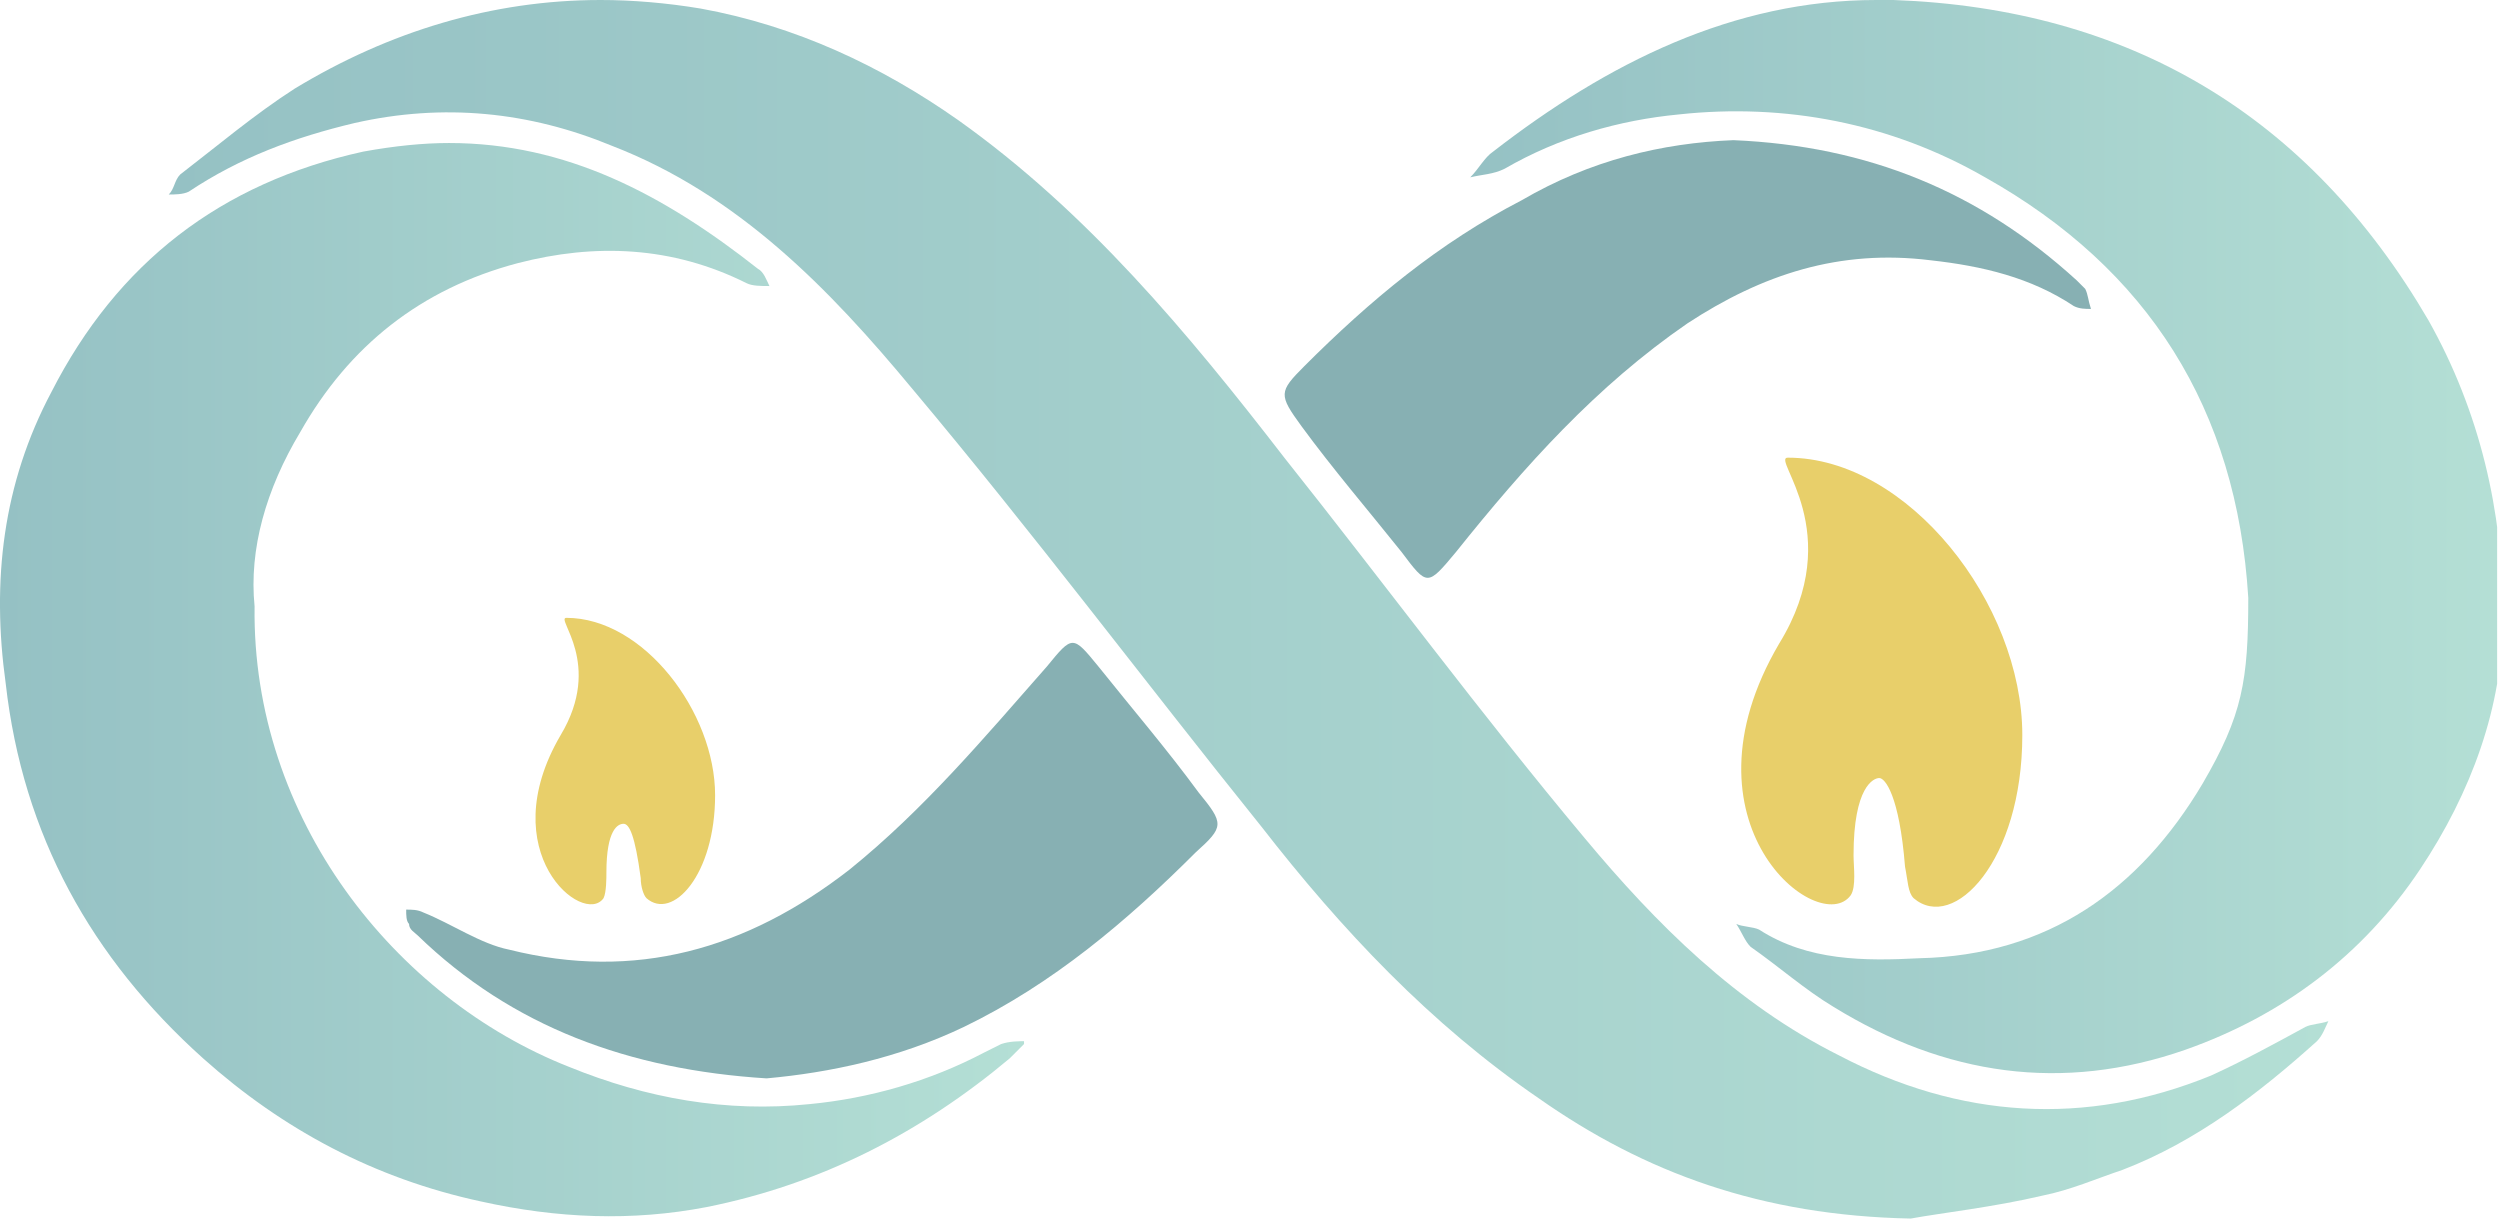
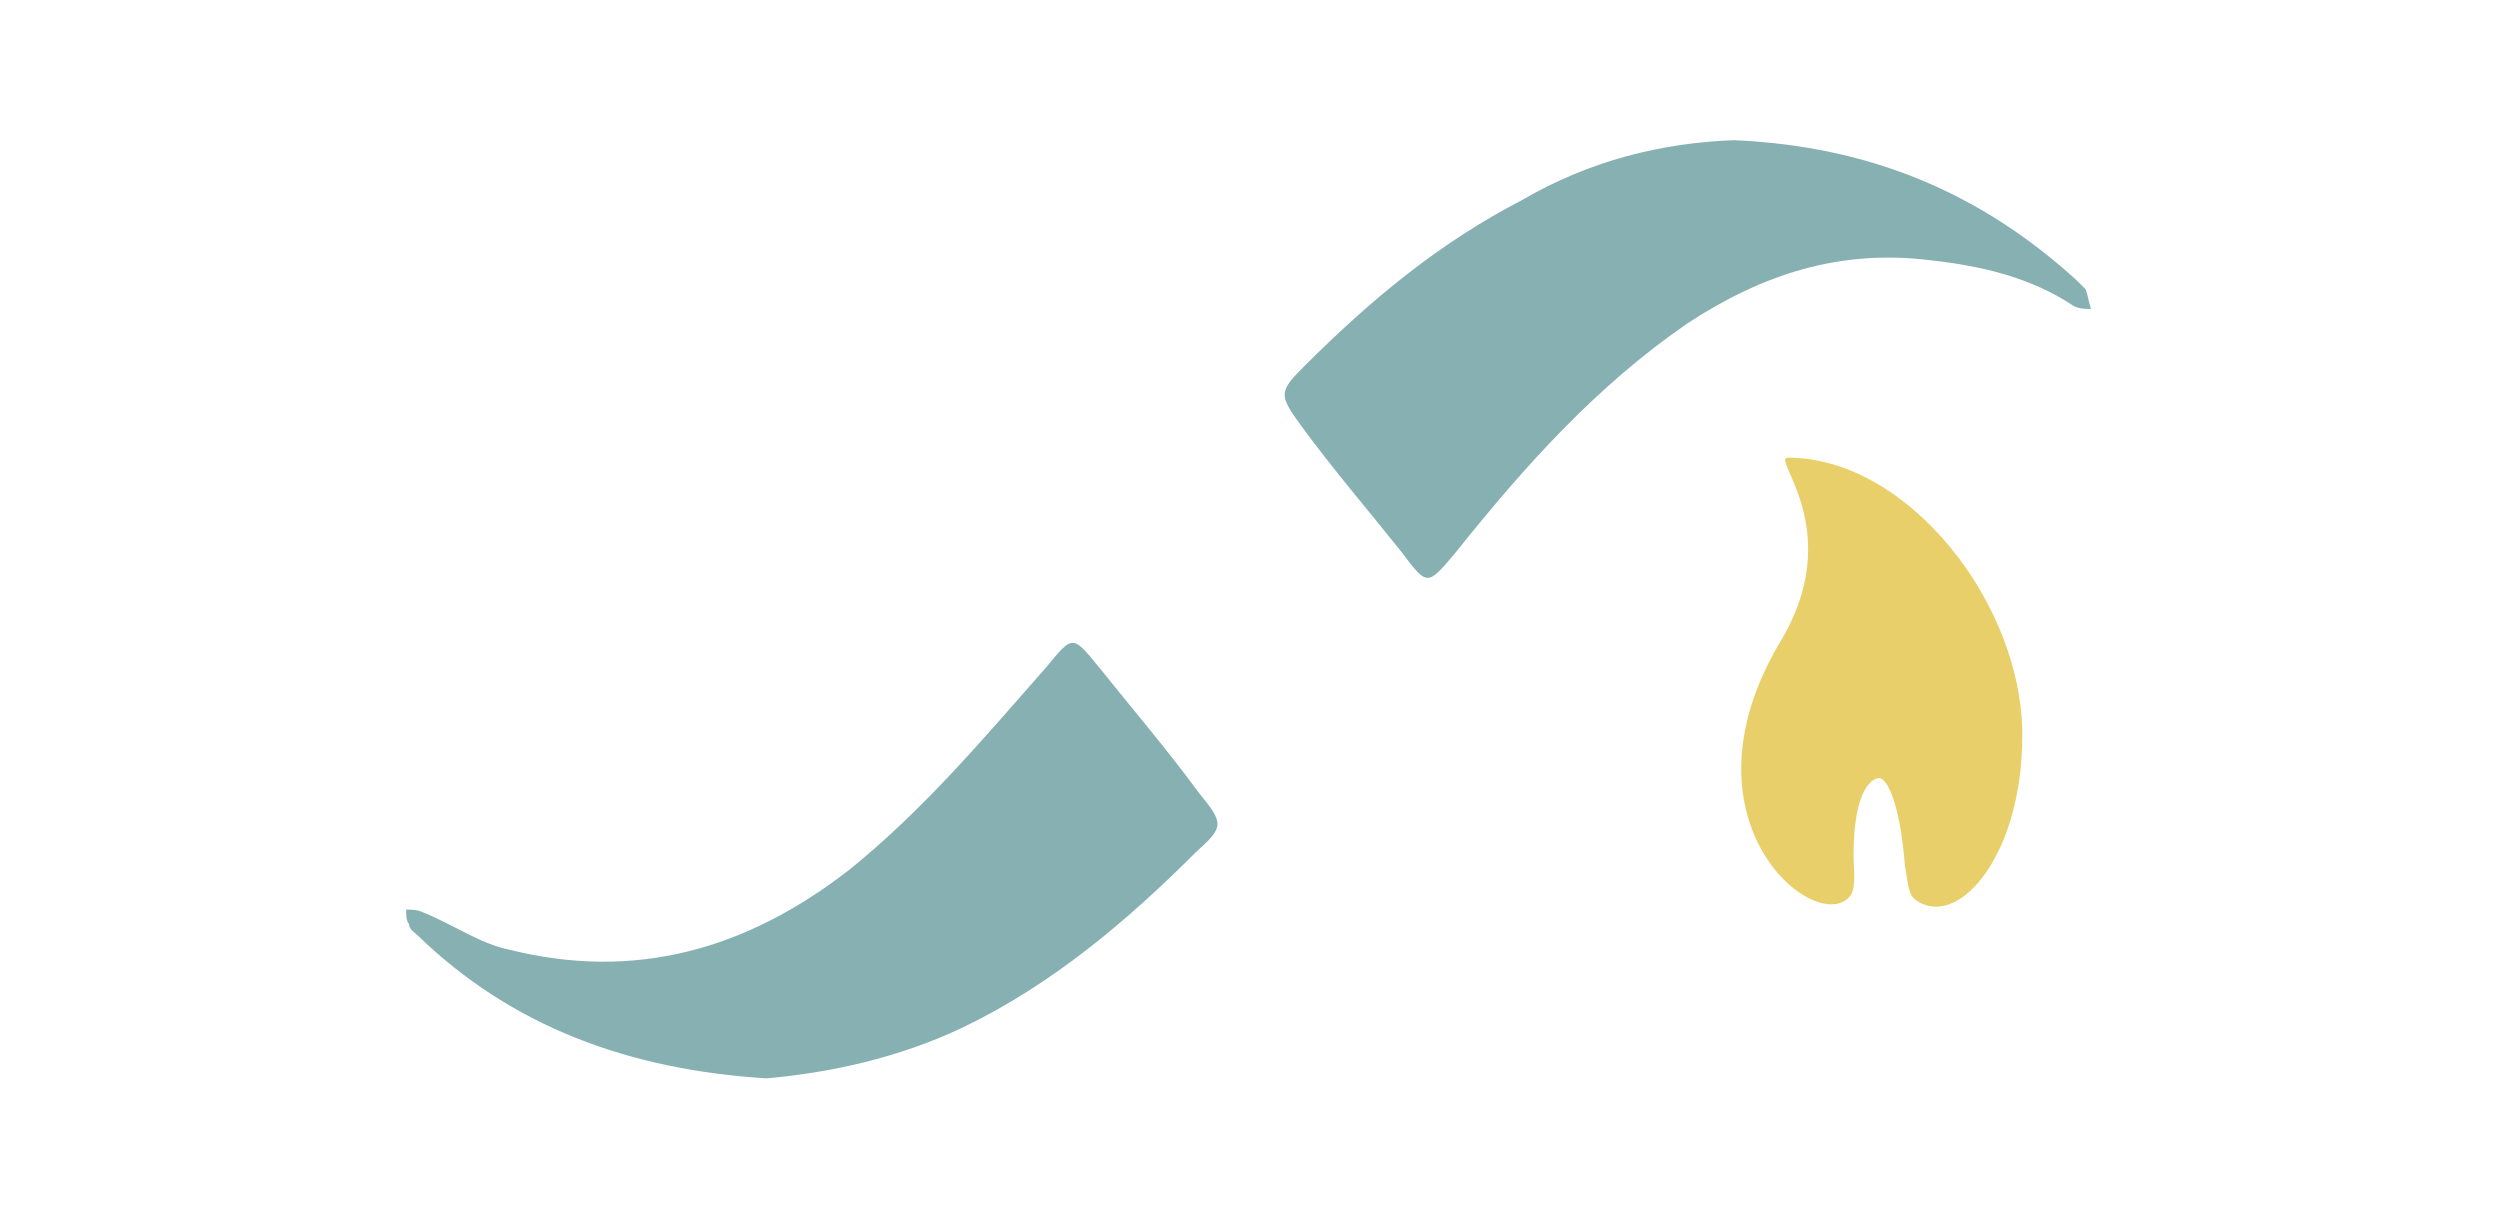
<svg xmlns="http://www.w3.org/2000/svg" xmlns:xlink="http://www.w3.org/1999/xlink" version="1.1" id="Layer_1" x="0px" y="0px" viewBox="0 0 87.4 42.6" style="enable-background:new 0 0 87.4 42.6;" xml:space="preserve">
  <style type="text/css">
	.st0{clip-path:url(#SVGID_2_);fill:url(#SVGID_3_);}
	.st1{clip-path:url(#SVGID_5_);fill:url(#SVGID_6_);}
	.st2{clip-path:url(#SVGID_8_);fill:url(#SVGID_9_);}
	.st3{clip-path:url(#SVGID_11_);fill:#87B0B3;}
	.st4{clip-path:url(#SVGID_11_);fill:#E8CF6A;}
</style>
  <g>
    <defs>
      <path id="SVGID_1_" d="M10.3,3.1c-1.4,0.9-2.7,2-4,3C6.1,6.3,6.1,6.6,5.9,6.8c0.2,0,0.5,0,0.7-0.1c1.8-1.2,3.7-1.9,5.8-2.4    c3.1-0.7,6.1-0.4,9,0.8c4.4,1.7,7.6,5,10.5,8.5c4.2,5,8.1,10.2,12.2,15.3c2.8,3.6,5.9,6.9,9.7,9.5c3.7,2.6,7.8,4.1,13,4.2    c1.1-0.2,2.9-0.4,4.6-0.8c1-0.2,1.9-0.6,2.8-0.9c2.6-1,4.8-2.7,6.8-4.5c0.2-0.2,0.3-0.5,0.4-0.7c-0.3,0.1-0.6,0.1-0.8,0.2    c-1.1,0.6-2.2,1.2-3.3,1.7c-4.4,1.8-8.8,1.5-13-0.7c-3.6-1.8-6.4-4.6-8.9-7.6c-3.6-4.3-7-8.9-10.5-13.3C41.5,11.6,38,7.4,33.5,4.2    c-2.7-1.9-5.7-3.3-9-3.9C23.3,0.1,22.1,0,21,0C17.2,0,13.6,1.1,10.3,3.1" />
    </defs>
    <clipPath id="SVGID_2_">
      <use xlink:href="#SVGID_1_" style="overflow:visible;" />
    </clipPath>
    <linearGradient id="SVGID_3_" gradientUnits="userSpaceOnUse" x1="5.314459e-06" y1="42.585" x2="1" y2="42.585" gradientTransform="matrix(75.548 0 0 -75.548 5.945 3238.521)">
      <stop offset="0" style="stop-color:#95C1C4" />
      <stop offset="1" style="stop-color:#B4DFD5" />
    </linearGradient>
-     <rect x="5.9" y="0" class="st0" width="75.5" height="42.6" />
  </g>
  <g>
    <defs>
      <path id="SVGID_4_" d="M52.2,5.3c-0.3,0.2-0.5,0.6-0.8,0.9c0.4-0.1,0.8-0.1,1.2-0.3c1.9-1.1,4-1.7,6.1-1.9    c3.7-0.4,7.4,0.3,10.7,2.2c5.7,3.2,8.8,8.1,9.2,14.7c0,2.9-0.2,4.1-1.6,6.5c-2.2,3.7-5.4,6-9.9,6.1c-1.9,0.1-3.9,0.1-5.6-1    c-0.2-0.1-0.6-0.1-0.8-0.2c0.2,0.3,0.3,0.6,0.5,0.8c1,0.7,1.9,1.5,2.9,2.1c3.9,2.4,8,3,12.3,1.5c3.4-1.2,6.2-3.3,8.2-6.3    c1.8-2.7,2.9-5.7,2.9-8.8v-0.1c0,0,0-0.1,0-0.1c0-3.5-0.8-7-2.6-10.2C80.7,4,74.4,0.3,66.2,0c-0.2,0-0.4,0-0.6,0    C60.6,0,56.2,2.2,52.2,5.3" />
    </defs>
    <clipPath id="SVGID_5_">
      <use xlink:href="#SVGID_4_" style="overflow:visible;" />
    </clipPath>
    <linearGradient id="SVGID_6_" gradientUnits="userSpaceOnUse" x1="-1.804152e-06" y1="42.576" x2="1" y2="42.576" gradientTransform="matrix(35.945 0 0 -35.945 51.419 1549.547)">
      <stop offset="0" style="stop-color:#95C1C4" />
      <stop offset="1" style="stop-color:#B4DFD5" />
    </linearGradient>
-     <rect x="51.4" y="0" class="st1" width="35.9" height="38.3" />
  </g>
  <g>
    <defs>
-       <path id="SVGID_7_" d="M12.7,5.3c-5,1.1-8.6,3.9-10.9,8.4c-1.7,3.2-2.1,6.6-1.6,10.2c0.6,5.3,3,9.6,6.9,13.1c2.8,2.5,6,4.2,9.7,5    c2.7,0.6,5.3,0.7,7.9,0.2c4-0.8,7.5-2.6,10.6-5.2c0.2-0.2,0.4-0.4,0.6-0.6c-0.3,0-0.6,0-0.9,0.1c-0.2,0.1-0.4,0.2-0.6,0.3    c-1.9,1-4,1.6-6.1,1.8c-2.9,0.3-5.7-0.2-8.4-1.3c-6.1-2.4-11.1-8.7-11-16.1c-0.2-2,0.4-4.1,1.6-6.1c1.7-3,4.2-5,7.6-5.9    c2.7-0.7,5.4-0.6,8,0.7c0.2,0.1,0.5,0.1,0.8,0.1c-0.1-0.2-0.2-0.5-0.4-0.6C23.2,6.8,19.8,5,15.7,5C14.8,5,13.8,5.1,12.7,5.3" />
-     </defs>
+       </defs>
    <clipPath id="SVGID_8_">
      <use xlink:href="#SVGID_7_" style="overflow:visible;" />
    </clipPath>
    <linearGradient id="SVGID_9_" gradientUnits="userSpaceOnUse" x1="0" y1="42.583" x2="1" y2="42.583" gradientTransform="matrix(35.842 0 0 -35.842 0 1550.054)">
      <stop offset="0" style="stop-color:#95C1C4" />
      <stop offset="1" style="stop-color:#B4DFD5" />
    </linearGradient>
    <rect x="-0.3" y="5" class="st2" width="36.1" height="37.8" />
  </g>
  <g>
    <defs>
      <rect id="SVGID_10_" y="0" width="87.4" height="42.6" />
    </defs>
    <clipPath id="SVGID_11_">
      <use xlink:href="#SVGID_10_" style="overflow:visible;" />
    </clipPath>
    <path class="st3" d="M60.6,4.9c4.7,0.2,8.6,1.8,12,4.9c0.1,0.1,0.2,0.2,0.3,0.3c0.1,0.2,0.1,0.4,0.2,0.7c-0.2,0-0.4,0-0.6-0.1   c-1.5-1-3.2-1.4-5-1.6c-3.2-0.4-5.9,0.5-8.5,2.2c-3.2,2.2-5.7,5-8.1,8c-1,1.2-1,1.2-1.9,0c-1.2-1.5-2.4-2.9-3.5-4.4   c-0.8-1.1-0.8-1.2,0.1-2.1c2.3-2.3,4.7-4.3,7.6-5.8C55.6,5.6,58.1,5,60.6,4.9" />
    <path class="st3" d="M26.8,37.7c-4.8-0.3-8.9-1.8-12.2-5c-0.1-0.1-0.3-0.2-0.3-0.4c-0.1-0.1-0.1-0.3-0.1-0.5c0.2,0,0.4,0,0.6,0.1   c1,0.4,2,1.1,3,1.3c4.4,1.1,8.3,0,11.9-2.8c2.6-2.1,4.7-4.6,6.9-7.1c0.9-1.1,0.9-1.1,1.8,0c1.2,1.5,2.4,2.9,3.5,4.4   c0.9,1.1,0.9,1.2-0.1,2.1c-2.4,2.4-5,4.6-8.1,6.1C31.4,37,29,37.5,26.8,37.7" />
    <path class="st4" d="M64.7,31.3c0.2-0.3,0.1-1,0.1-1.4c0-2.4,0.7-2.7,0.9-2.7s0.7,0.6,0.9,3.1c0.1,0.5,0.1,0.9,0.3,1.1   c1.4,1.2,3.8-1.3,3.8-5.7c0-4.6-4-9.7-8.2-9.7c-0.6,0,2.1,2.6-0.3,6.5C58.5,28.8,63.6,32.8,64.7,31.3" />
-     <path class="st4" d="M21.1,31.4c0.1-0.2,0.1-0.7,0.1-0.9c0-1.5,0.4-1.7,0.6-1.7c0.2,0,0.4,0.4,0.6,1.9c0,0.3,0.1,0.6,0.2,0.7   c0.9,0.8,2.4-0.8,2.4-3.6c0-2.9-2.5-6.2-5.2-6.2c-0.4,0,1.3,1.6-0.2,4.1C17.2,29.8,20.4,32.4,21.1,31.4" />
  </g>
</svg>